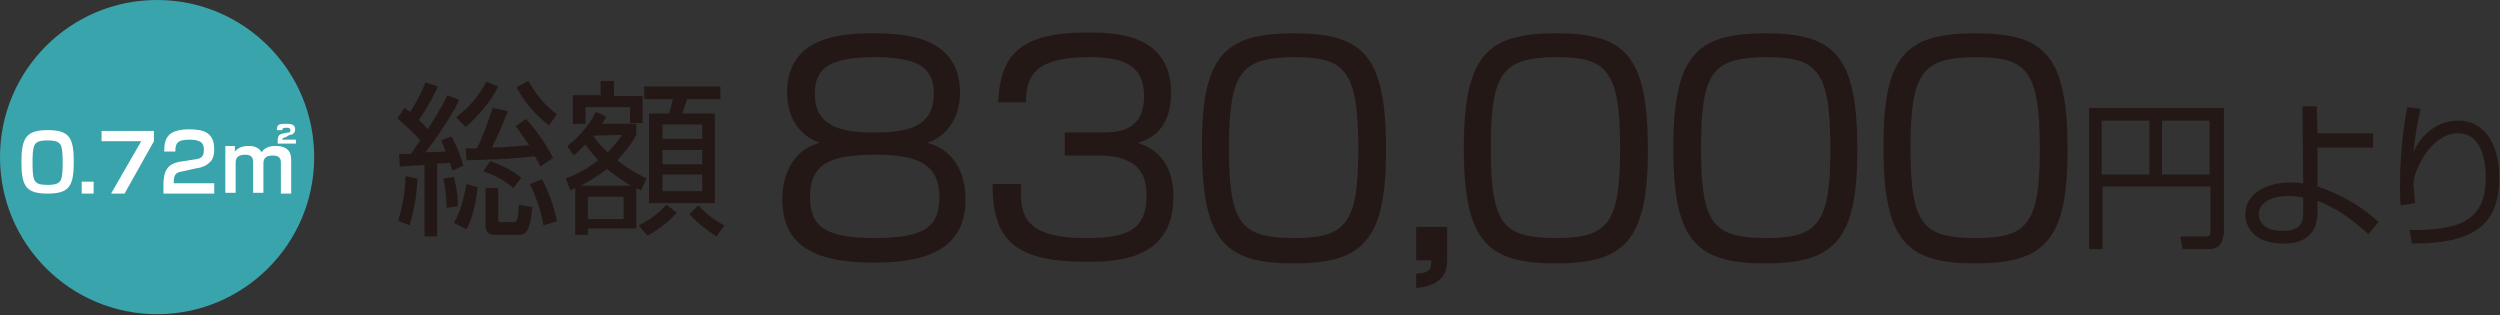
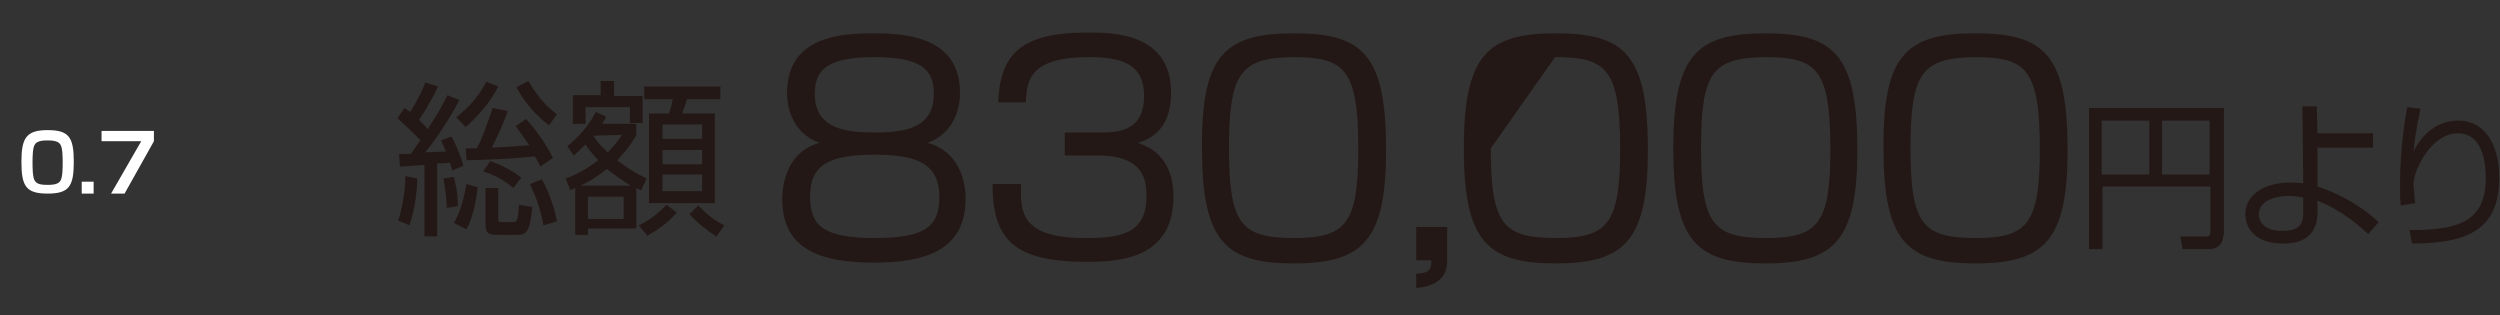
<svg xmlns="http://www.w3.org/2000/svg" version="1.1" id="レイヤー_1" x="0px" y="0px" width="315.1px" height="39.7px" viewBox="0 0 315.1 39.7" style="enable-background:new 0 0 315.1 39.7;" xml:space="preserve">
  <rect x="0" y="0" width="315.1" height="39.7" fill="#333333" stroke="none" />
  <style type="text/css">
	.st0{fill:#231815;}
	.st1{fill:#3AA4AC;}
	.st2{fill:#FFFFFF;}
</style>
  <g>
    <g>
      <path class="st0" d="M57.9,12.6c-1.4,2.8-3.7,5.9-4.3,6.6c0.4,0,2.2-0.1,2.6-0.1c-0.4-0.9-0.4-1-0.6-1.4l1.3-0.5    c0.6,1.1,1.2,2.5,1.5,3.7l-1.4,0.6c-0.1-0.5-0.2-0.7-0.3-1c-0.5,0.1-1.2,0.1-1.6,0.1v9.2h-1.6v-9c-0.5,0-2.8,0.2-3.1,0.2l-0.1-1.6    c0.4,0,0.6,0,1.5,0c0.2-0.3,0.5-0.8,1.2-1.7c-1.2-1.3-2.4-2.3-2.9-2.8l0.9-1.3c0.4,0.3,0.5,0.4,0.7,0.5c1.1-1.7,1.7-3.1,1.9-3.7    l1.6,0.5c-0.8,1.8-2.2,4-2.4,4.2c0.6,0.6,0.9,0.9,1.1,1.2c1-1.6,1.6-2.5,2.5-4.3L57.9,12.6z M50.2,27.8c0.8-2.7,0.9-4.7,0.9-5.6    l1.5,0.3c0,0.8-0.2,3.7-1,5.9L50.2,27.8z M56.3,26.2c0-1.2-0.2-2.6-0.4-3.7l1.3-0.2c0.5,1.9,0.5,3,0.5,3.7L56.3,26.2z M57.2,28.1    c1.1-1.8,1.4-4.1,1.6-4.9l1.4,0.4c-0.2,2-0.7,4-1.4,5.3L57.2,28.1z M57.5,14.8c1.6-1.3,2.9-2.7,3.8-4.5l1.5,0.6    c-1,2-2.5,3.7-4.1,5.1L57.5,14.8z M64,14c-0.6,1.7-1.5,3.6-2,4.6c0.9,0,3.5-0.2,4.7-0.3c-0.9-1.3-1.2-1.7-1.7-2.4l1.3-0.9    c1.3,1.4,2.6,3.3,3.4,4.9L68.1,21c-0.2-0.5-0.4-0.8-0.7-1.3c-3.6,0.4-5.5,0.4-8.6,0.5l-0.1-1.5c0.7,0,0.9,0,1.4,0    c0.7-1.3,1.4-3.3,2-5.1L64,14z M64.7,23.7c-0.9-0.8-2.2-1.6-3.8-2.1l0.9-1.3c1.6,0.6,2.8,1.2,3.9,2.1L64.7,23.7z M62.8,27.5    c0,0.4,0,0.5,0.5,0.5h1.3c0.5,0,0.7,0,0.8-2.2l1.7,0.3c-0.3,2.6-0.5,3.5-1.8,3.5h-2.7c-0.9,0-1.4-0.2-1.4-1.2v-4.7h1.6V27.5z     M66.6,10.2c1.4,2.5,2.9,3.7,3.6,4.2l-1,1.4c-1.7-1.3-3.1-2.9-4.1-4.8L66.6,10.2z M68.5,28.4c-0.4-2.1-0.9-3.5-1.7-5.2l1.5-0.6    c0.8,1.4,1.6,3.6,1.9,5.3L68.5,28.4z" />
      <path class="st0" d="M80.8,24c-0.2-0.1-0.4-0.2-0.6-0.3v5.1h-6.1v0.8h-1.6v-5.9c-0.1,0-0.4,0.2-0.6,0.3l-0.6-1.5    c0.8-0.3,2.3-0.9,4.1-2.3c-0.9-1-1.4-1.6-1.6-2c-0.7,0.7-1.1,1.1-1.5,1.4l-0.8-1.2c0.8-0.6,2.5-2.1,3.6-4.3l1.3,0.6    c-0.1,0.3-0.3,0.5-0.5,0.9h4.3v1.4c-0.3,0.6-0.9,1.6-2.4,3.2c1.9,1.5,3.2,2,3.7,2.3L80.8,24z M77.4,10.3v1.8h3.6v3.4h-1.6v-2h-5.6    v2.1h-1.6v-3.6h3.5v-1.8H77.4z M79.5,23.4c-1-0.6-2-1.3-3-2.1c-1.4,1.1-2.5,1.7-3.3,2.1H79.5z M78.6,24.8h-4.5v2.8h4.5V24.8z     M74.8,17.1c0.2,0.4,0.7,1.1,1.8,2.1c1-1,1.4-1.6,1.8-2.2L74.8,17.1L74.8,17.1z M80.5,28.4c0.9-0.4,2.2-1.2,3.5-2.6l1.3,1    c-0.6,0.7-1.7,1.8-3.7,2.9L80.5,28.4z M90.9,12.5h-4.3c-0.1,0.3-0.5,1.5-0.6,1.8h4.1v11.3h-8.3V14.3h2.5c0.1-0.1,0.4-1.2,0.5-1.8    h-3.6v-1.6h9.6V12.5z M88.5,15.7h-5v1.8h5V15.7z M88.5,18.9h-5v1.8h5V18.9z M88.5,22h-5v2.1h5V22z M88,25.9    c1.3,1.3,2.1,1.9,3.3,2.5l-1,1.4c-1-0.6-2.4-1.7-3.4-2.8L88,25.9z" />
    </g>
    <g>
      <path class="st0" d="M121.7,25.1c0,6.6-5.4,8-11.5,8c-6.7,0-11.6-1.6-11.6-8c0-0.7,0-5.8,4.7-7.1c-2.9-1-4.1-3.7-4.1-6.3    c0-7.2,7-7.5,10.9-7.5c4,0,10.9,0.4,10.9,7.5c0,2.6-1.2,5.3-4.1,6.3C121.6,19.3,121.7,24.1,121.7,25.1z M118.4,24.8    c0-4.2-2.9-5.3-8.1-5.3c-5.9,0-8.2,1.3-8.2,5.3c0,3.8,1.9,5.2,8.2,5.2C116.7,30,118.4,28.5,118.4,24.8z M102.7,11.9    c0,4.6,4.5,4.8,7.7,4.8c4.3,0,7.3-0.9,7.3-4.9c0-3.1-1.7-4.6-7.5-4.6C103.8,7.2,102.7,9.1,102.7,11.9z" />
      <path class="st0" d="M128.7,23.3c-0.1,3.3-0.1,6.7,8,6.7c4.5,0,7.8-0.5,7.8-5.2c0-1.8-0.1-5.2-6.1-5.2h-4.2v-2.9h4.3    c2.2,0,5.7,0,5.7-4.6c0-3.9-2.6-4.9-6.9-4.9c-7.3,0-7.9,2.7-8,5.7h-3.5c0.3-5.9,2.6-8.8,11.3-8.8c3.1,0,10.5,0,10.5,7.6    c0,5.1-3.2,6-4.2,6.3c1.1,0.4,4.5,1.5,4.5,6.8c0,7.9-7,8.2-10.9,8.2c-9.1,0-11.9-2.7-11.9-9.8H128.7z" />
      <path class="st0" d="M163.1,4.2c8.7,0,11.6,2.7,11.6,14.7c0,11.4-2.9,14.3-11.6,14.3c-8.6,0-11.6-2.7-11.6-14.5    C151.4,6.9,154.4,4.2,163.1,4.2z M154.9,18.7c0,9.7,1.6,11.3,8.3,11.3c6.5,0,8-1.9,8-11.2c0-10.1-1.7-11.6-8.2-11.6    C156.4,7.3,154.9,9.1,154.9,18.7z" />
      <path class="st0" d="M182.4,28.6v4.2c0,0.9-0.1,3.2-3.9,3.5v-1.8c1.7-0.1,1.9-0.5,1.9-1.7h-1.9v-4.2H182.4z" />
-       <path class="st0" d="M196.1,4.2c8.7,0,11.6,2.7,11.6,14.7c0,11.4-2.9,14.3-11.6,14.3c-8.6,0-11.6-2.7-11.6-14.5    C184.5,6.9,187.5,4.2,196.1,4.2z M187.9,18.7c0,9.7,1.6,11.3,8.3,11.3c6.5,0,8-1.9,8-11.2c0-10.1-1.7-11.6-8.2-11.6    C189.4,7.3,187.9,9.1,187.9,18.7z" />
+       <path class="st0" d="M196.1,4.2c8.7,0,11.6,2.7,11.6,14.7c0,11.4-2.9,14.3-11.6,14.3c-8.6,0-11.6-2.7-11.6-14.5    C184.5,6.9,187.5,4.2,196.1,4.2z M187.9,18.7c0,9.7,1.6,11.3,8.3,11.3c6.5,0,8-1.9,8-11.2c0-10.1-1.7-11.6-8.2-11.6    z" />
      <path class="st0" d="M222.5,4.2c8.7,0,11.6,2.7,11.6,14.7c0,11.4-2.9,14.3-11.6,14.3c-8.6,0-11.6-2.7-11.6-14.5    C210.9,6.9,213.9,4.2,222.5,4.2z M214.4,18.7c0,9.7,1.6,11.3,8.3,11.3c6.5,0,8-1.9,8-11.2c0-10.1-1.7-11.6-8.2-11.6    C215.8,7.3,214.4,9.1,214.4,18.7z" />
      <path class="st0" d="M249,4.2c8.7,0,11.6,2.7,11.6,14.7c0,11.4-2.9,14.3-11.6,14.3c-8.6,0-11.6-2.7-11.6-14.5    C237.3,6.9,240.3,4.2,249,4.2z M240.8,18.7c0,9.7,1.6,11.3,8.3,11.3c6.5,0,8-1.9,8-11.2c0-10.1-1.7-11.6-8.2-11.6    C242.3,7.3,240.8,9.1,240.8,18.7z" />
      <path class="st0" d="M280.2,29.7c0,1.1-0.7,1.7-1.8,1.7h-3.3l-0.3-1.6l3.2,0c0.4,0,0.6-0.1,0.6-0.6v-5.7h-13.6v7.9h-1.7V13.6h17    V29.7z M264.9,15.1V22h6v-6.8H264.9z M272.5,15.1V22h6v-6.8H272.5z" />
      <path class="st0" d="M299.1,18.6h-7l0,4.9c2.4,0.8,5.4,2.3,7.7,4.5l-1.3,1.5c-0.9-0.8-3.1-2.9-6.4-4.2v1.4c0,2.5-1.3,4-4.3,4    c-4.5,0-4.8-3-4.8-3.7c0-2.5,2.5-4,5.7-4c0.7,0,1.3,0.1,1.6,0.1l-0.1-9.7h1.8l0.1,3.4l7,0V18.6z M290.3,24.9    c-0.5-0.1-1.1-0.2-1.9-0.2c-1.8,0-3.7,0.7-3.7,2.3c0,0.5,0.2,2.1,3,2.1c2.6,0,2.6-1.4,2.6-2.5V24.9z" />
      <path class="st0" d="M305.1,13.7c-0.6,2.5-0.8,4.5-0.9,5.4c1.1-2.3,3.1-3.9,5.7-3.9c2.9,0,5.1,2.5,5.1,7.2c0,6.2-3.5,8.3-11,8.3    l-0.3-1.7c5.7,0,9.6-0.8,9.6-6.5c0-1,0-5.7-3.5-5.7c-2.8,0-4.5,3.1-4.9,4c-0.4,0.8-0.7,1.6-0.7,2.5c0,0.2,0.2,2.1,0.2,2.3    l-1.8,0.3c-0.1-0.6-0.1-1.4-0.1-2.7c0-0.9,0-4.7,0.9-9.7L305.1,13.7z" />
    </g>
    <g>
-       <circle class="st1" cx="19.8" cy="19.8" r="19.8" />
      <g>
        <path class="st2" d="M6,16.4c2.7,0,3.3,0.9,3.3,4c0,3.1-0.6,4-3.3,4s-3.3-0.9-3.3-4C2.7,17.4,3.3,16.4,6,16.4z M4.4,18.2     c-0.3,0.4-0.3,1.7-0.3,2.3c0,0.6,0,1.9,0.3,2.3c0.3,0.5,1.1,0.5,1.7,0.5c0.3,0,1.2,0,1.5-0.5c0.3-0.4,0.3-1.7,0.3-2.3     c0-0.6,0-1.9-0.3-2.3c-0.3-0.5-1.2-0.5-1.6-0.5C5.6,17.7,4.7,17.7,4.4,18.2z" />
        <path class="st2" d="M11.8,22.9v1.5h-1.5v-1.5H11.8z" />
        <path class="st2" d="M19.4,16.5v1.3l-3.7,6.6h-1.7l3.8-6.6h-5v-1.3H19.4z" />
-         <path class="st2" d="M23,21.6c-0.6,0.1-1.1,0.2-1.1,1.3v0.2H27v1.3h-6.4v-1.1c0-1.6,0.4-2.6,2-2.9l1.9-0.3     c0.8-0.1,1.2-0.3,1.2-1.2c0-0.7-0.2-1.3-1.8-1.3c-1.6,0-1.8,0.5-1.8,1.5h-1.4c0-1.5,0.3-2.8,3.1-2.8c1.7,0,3.2,0.3,3.2,2.5     c0,0.6-0.1,1.2-0.5,1.6c-0.4,0.4-0.9,0.7-1.7,0.8L23,21.6z" />
-         <path class="st2" d="M29.6,18.5l0,0.6c0.2-0.2,0.6-0.7,1.7-0.7c0.4,0,1.2,0,1.7,0.8c0.4-0.8,1.5-0.8,1.7-0.8c1.8,0,2,1,2,1.8v4.2     h-1.3v-3.9c0-0.4-0.1-0.9-1-0.9c-0.7,0-1.2,0.2-1.2,1v3.7h-1.3v-3.8c0-0.4,0-1-1-1c-1.2,0-1.2,0.7-1.2,1.1v3.7h-1.3v-5.9H29.6z      M36,17.3c-0.4,0.1-0.4,0.1-0.4,0.3h1.7v0.5h-2.3v-0.4c0-0.8,0.4-0.8,0.8-0.9l0.5-0.1c0.2,0,0.3,0,0.3-0.3c0-0.2-0.1-0.3-0.5-0.3     c-0.5,0-0.5,0.1-0.5,0.3h-0.7c0-0.7,0.2-0.8,1.2-0.8c0.6,0,1.1,0.1,1.1,0.7c0,0.6-0.5,0.7-0.7,0.7L36,17.3z" />
      </g>
    </g>
  </g>
</svg>